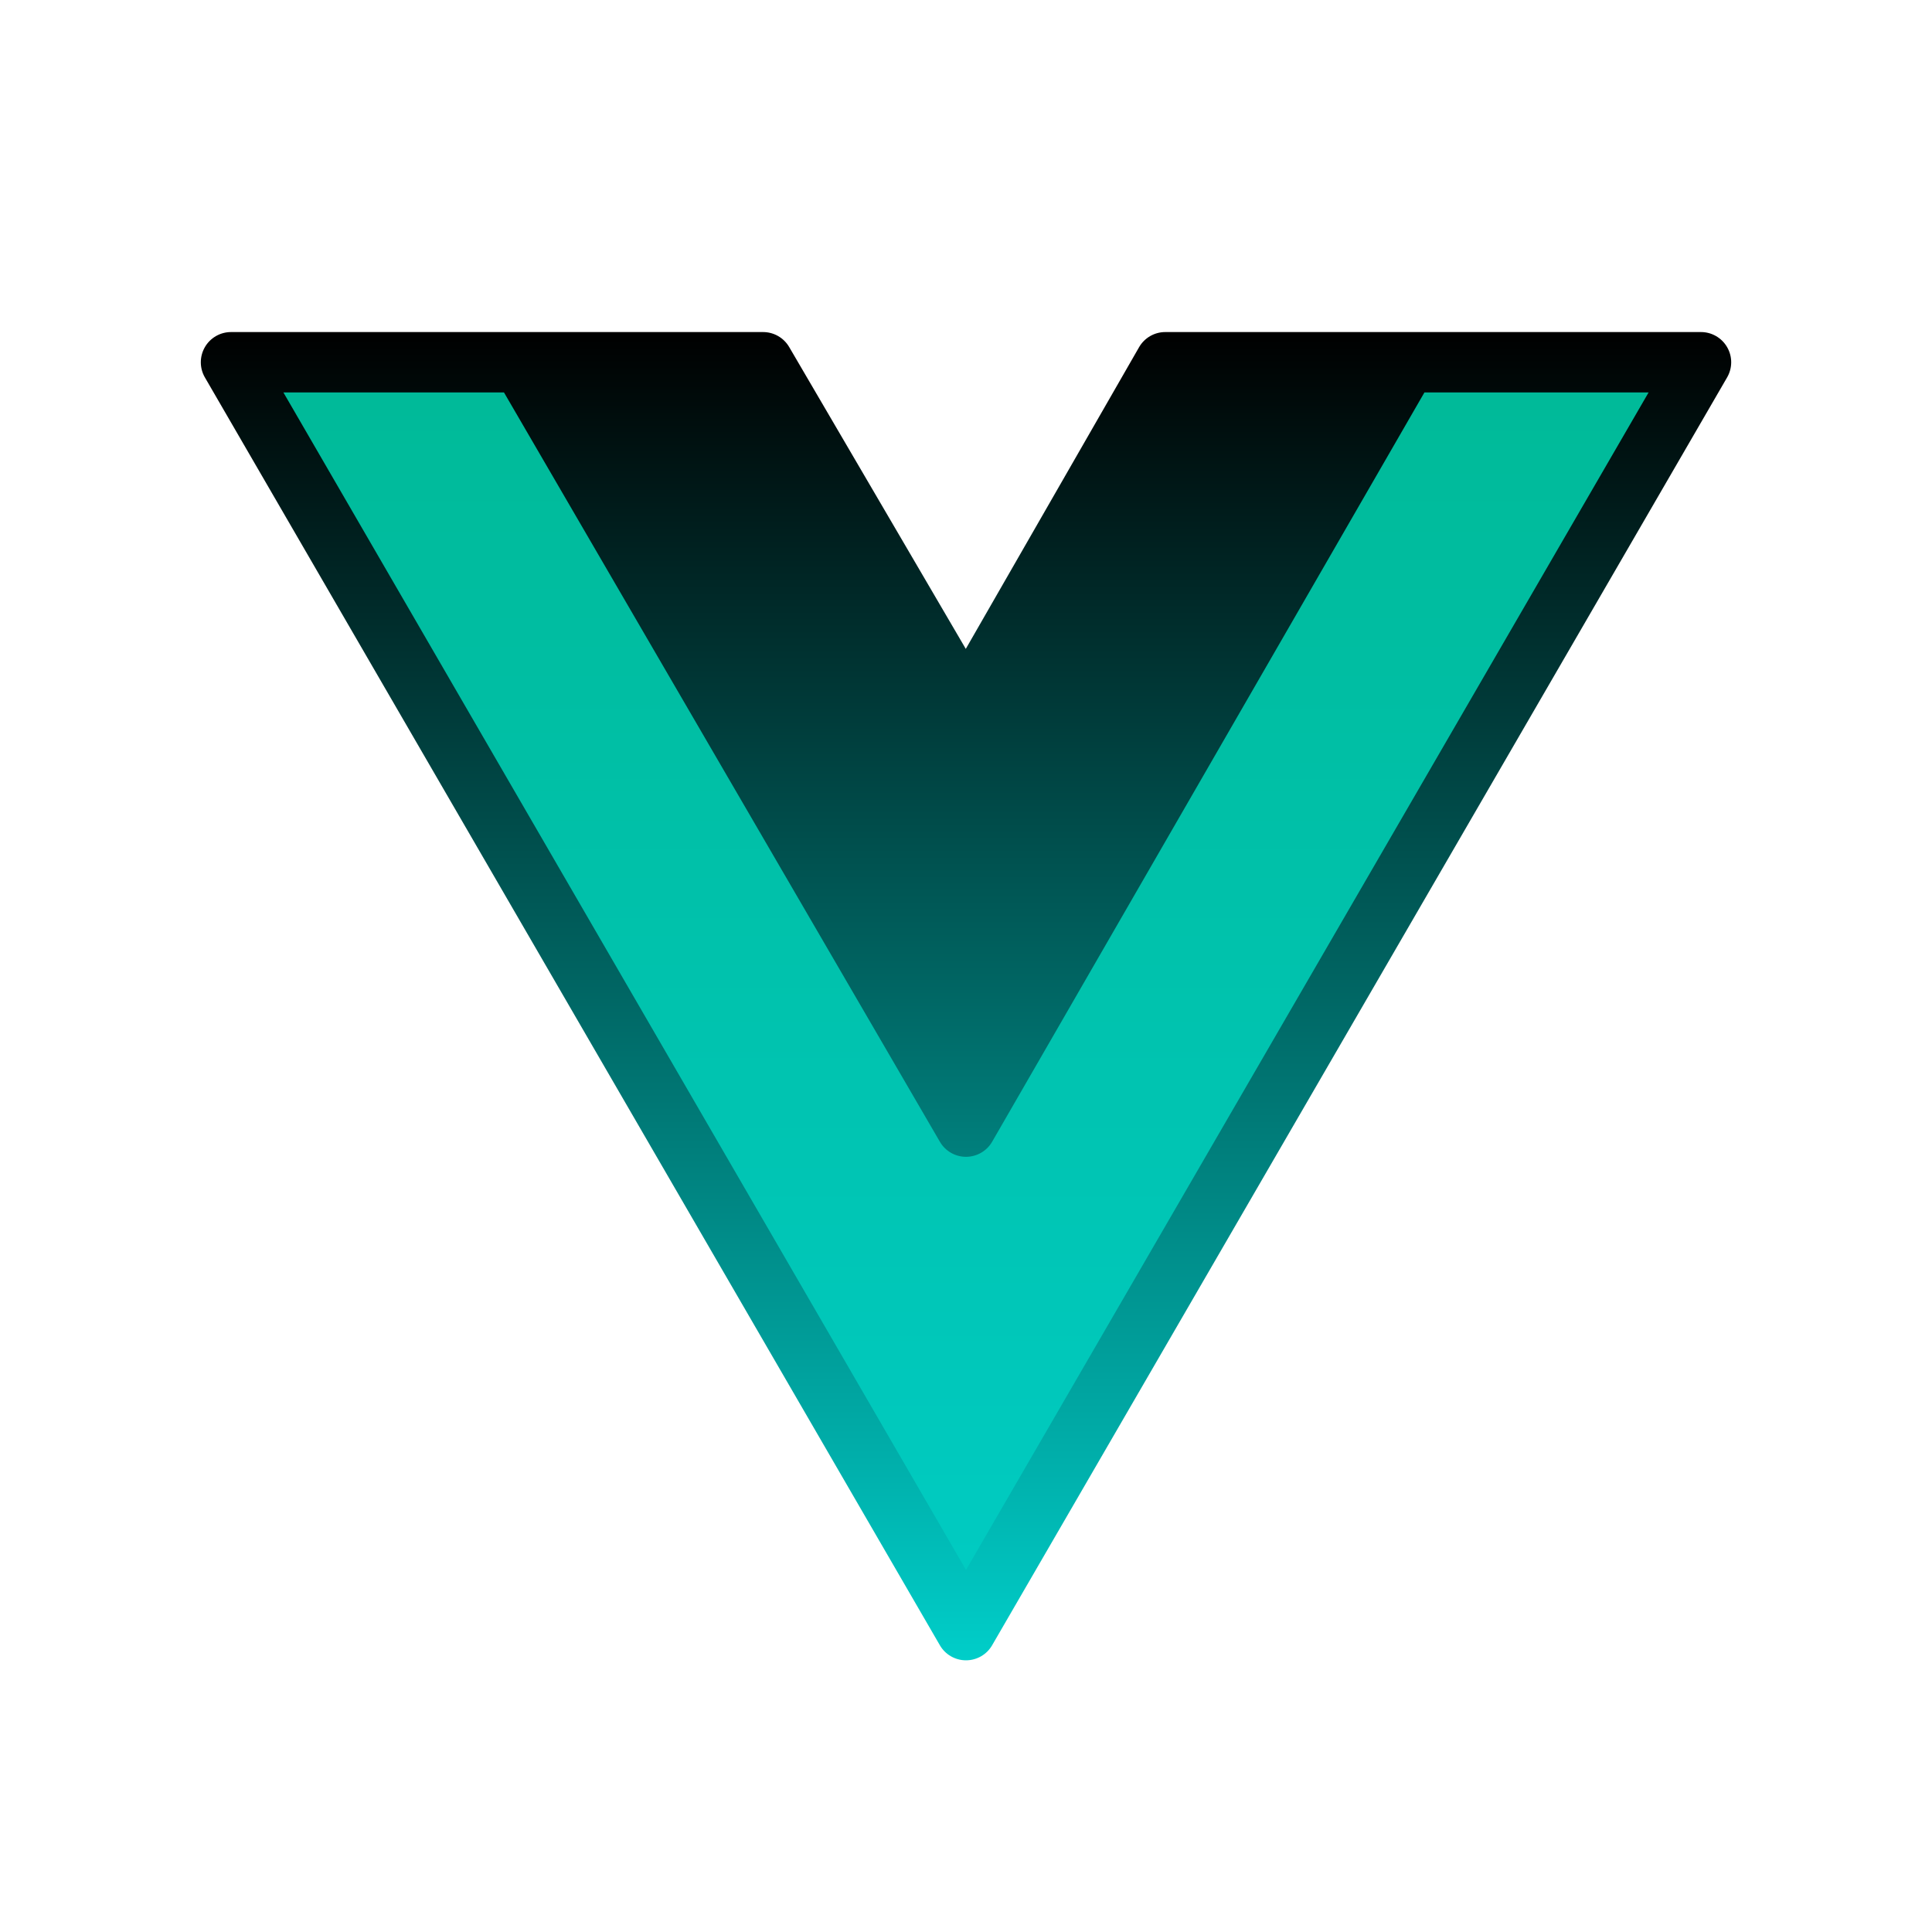
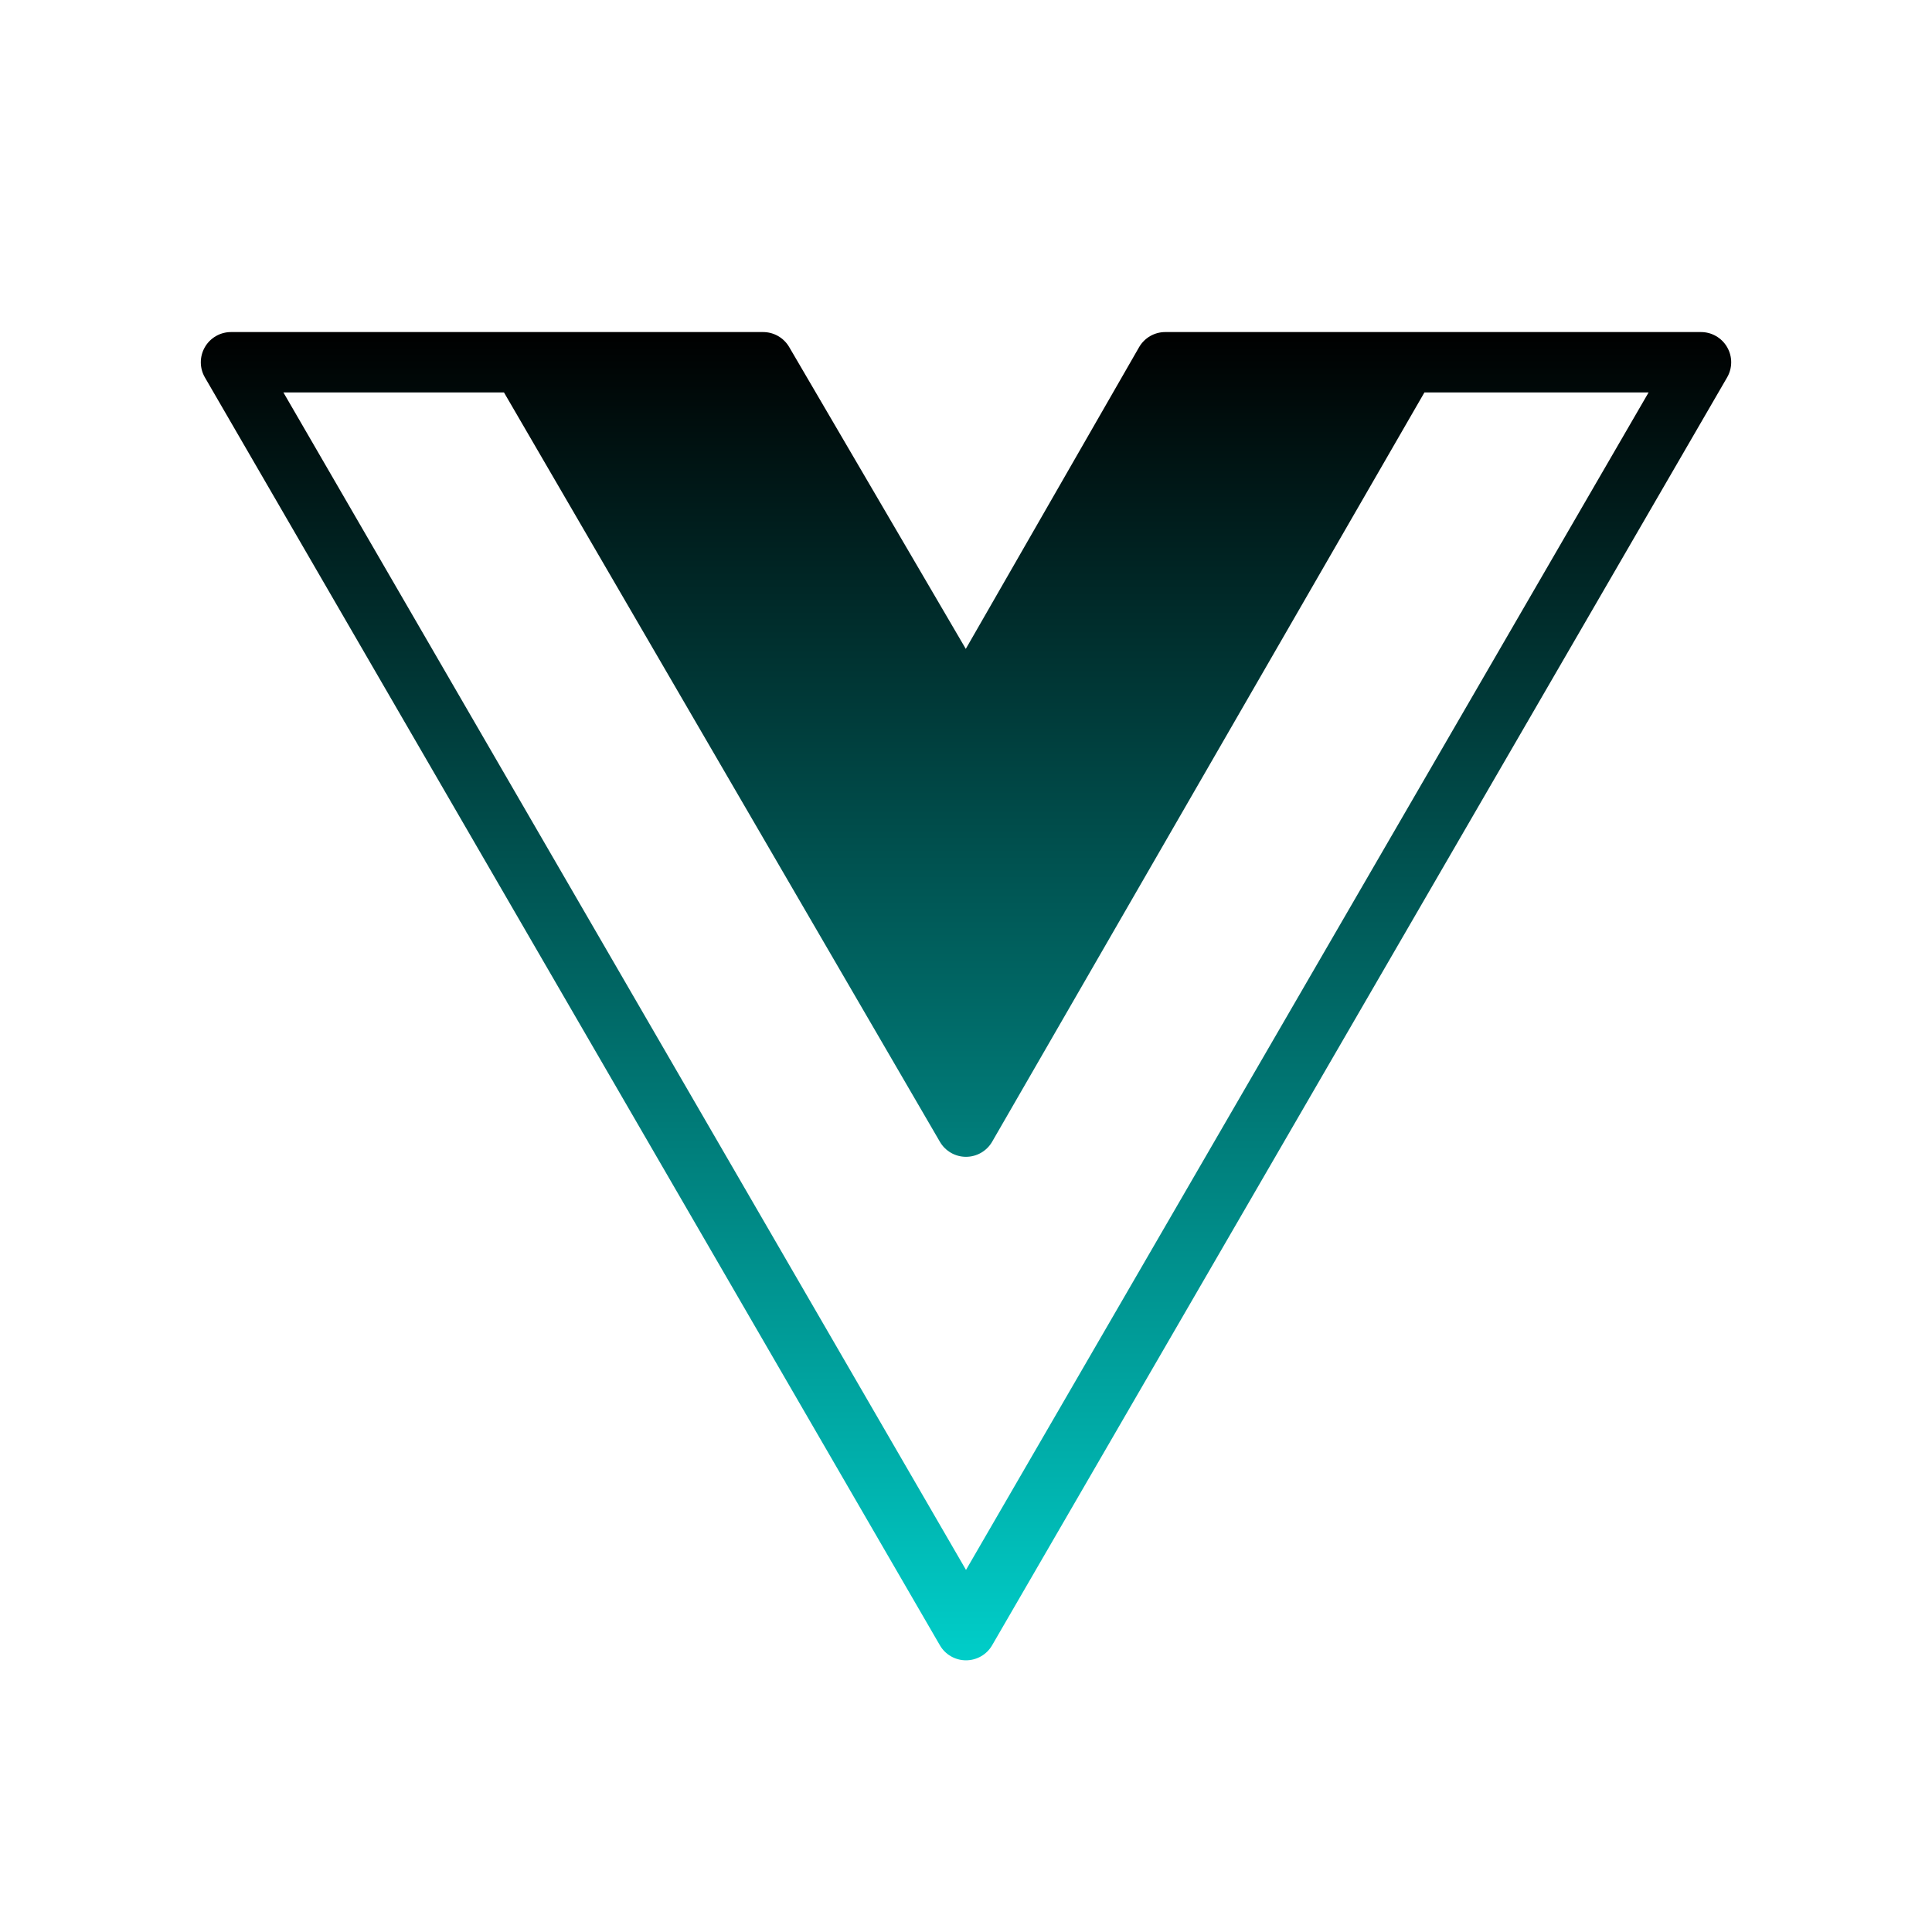
<svg xmlns="http://www.w3.org/2000/svg" viewBox="0,0,256,256" width="256px" height="256px">
  <defs>
    <linearGradient x1="32" y1="8.5" x2="32" y2="59.263" gradientUnits="userSpaceOnUse" id="color-1">
      <stop offset="0" stop-color="#00b894" />
      <stop offset="1" stop-color="#00cec9" />
    </linearGradient>
    <linearGradient x1="32" y1="11" x2="32" y2="55" gradientUnits="userSpaceOnUse" id="color-2">
      <stop offset="0" stop-color="#000000" />
      <stop offset="1" stop-color="#00cec9" />
    </linearGradient>
  </defs>
  <g fill="none" fill-rule="nonzero" stroke="none" stroke-width="1" stroke-linecap="butt" stroke-linejoin="miter" stroke-miterlimit="10" stroke-dasharray="" stroke-dashoffset="0" font-family="none" font-weight="none" font-size="none" text-anchor="none" style="mix-blend-mode: normal">
    <g transform="scale(4,4)">
-       <path d="M56.348,12l-24.348,42l-24.348,-42h18.626l5.722,9.739l5.6,-9.739z" fill="url(#color-1)" />
      <path d="M57.214,11.501c-0.179,-0.31 -0.509,-0.501 -0.866,-0.501h-17.748c-0.358,0 -0.688,0.191 -0.867,0.502l-5.74,9.993l-5.851,-10c-0.18,-0.307 -0.508,-0.495 -0.864,-0.495h-17.626c-0.357,0 -0.688,0.191 -0.866,0.501c-0.178,0.31 -0.179,0.691 0.001,1.001l24.348,42c0.178,0.309 0.509,0.498 0.865,0.498c0.356,0 0.687,-0.189 0.865,-0.498l24.348,-42c0.18,-0.31 0.18,-0.691 0.001,-1.001zM32,52.006l-22.612,-39.006h7.307l14.441,24.824c0.179,0.308 0.508,0.497 0.864,0.497c0.001,0 0.001,0 0.002,0c0.356,-0.001 0.686,-0.191 0.864,-0.5l14.32,-24.821h7.426z" fill="url(#color-2)" />
    </g>
  </g>
</svg>